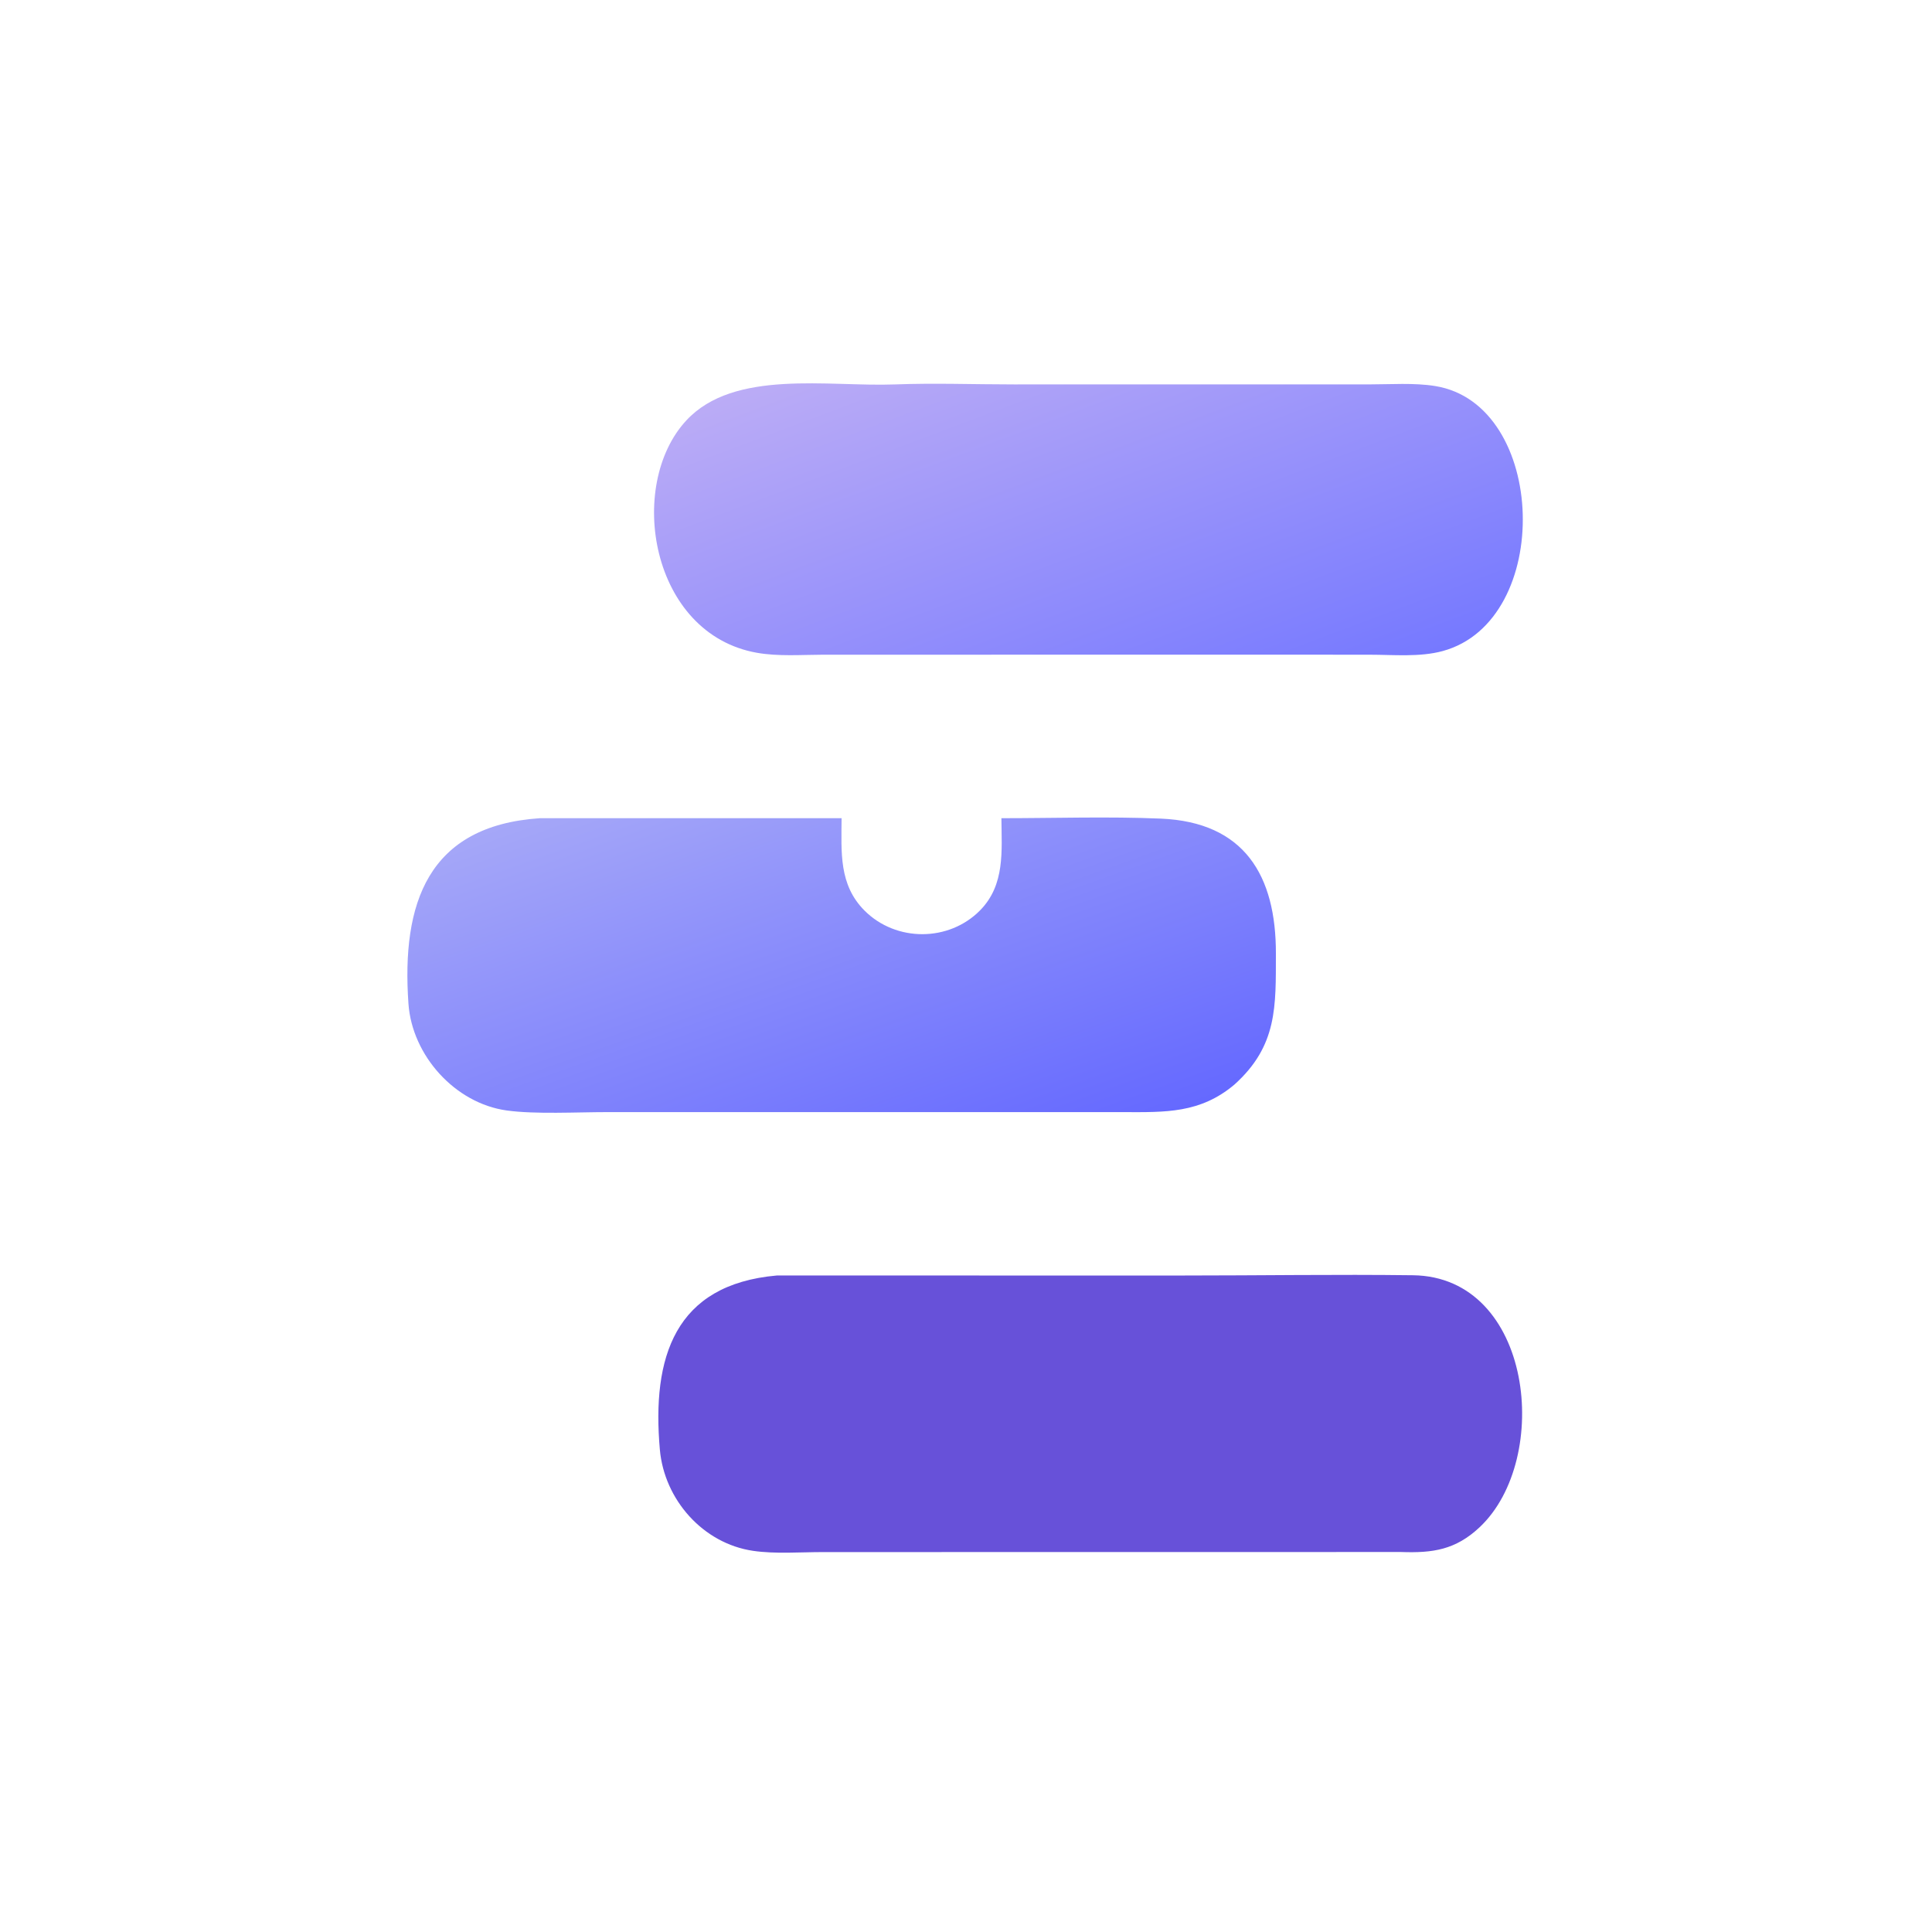
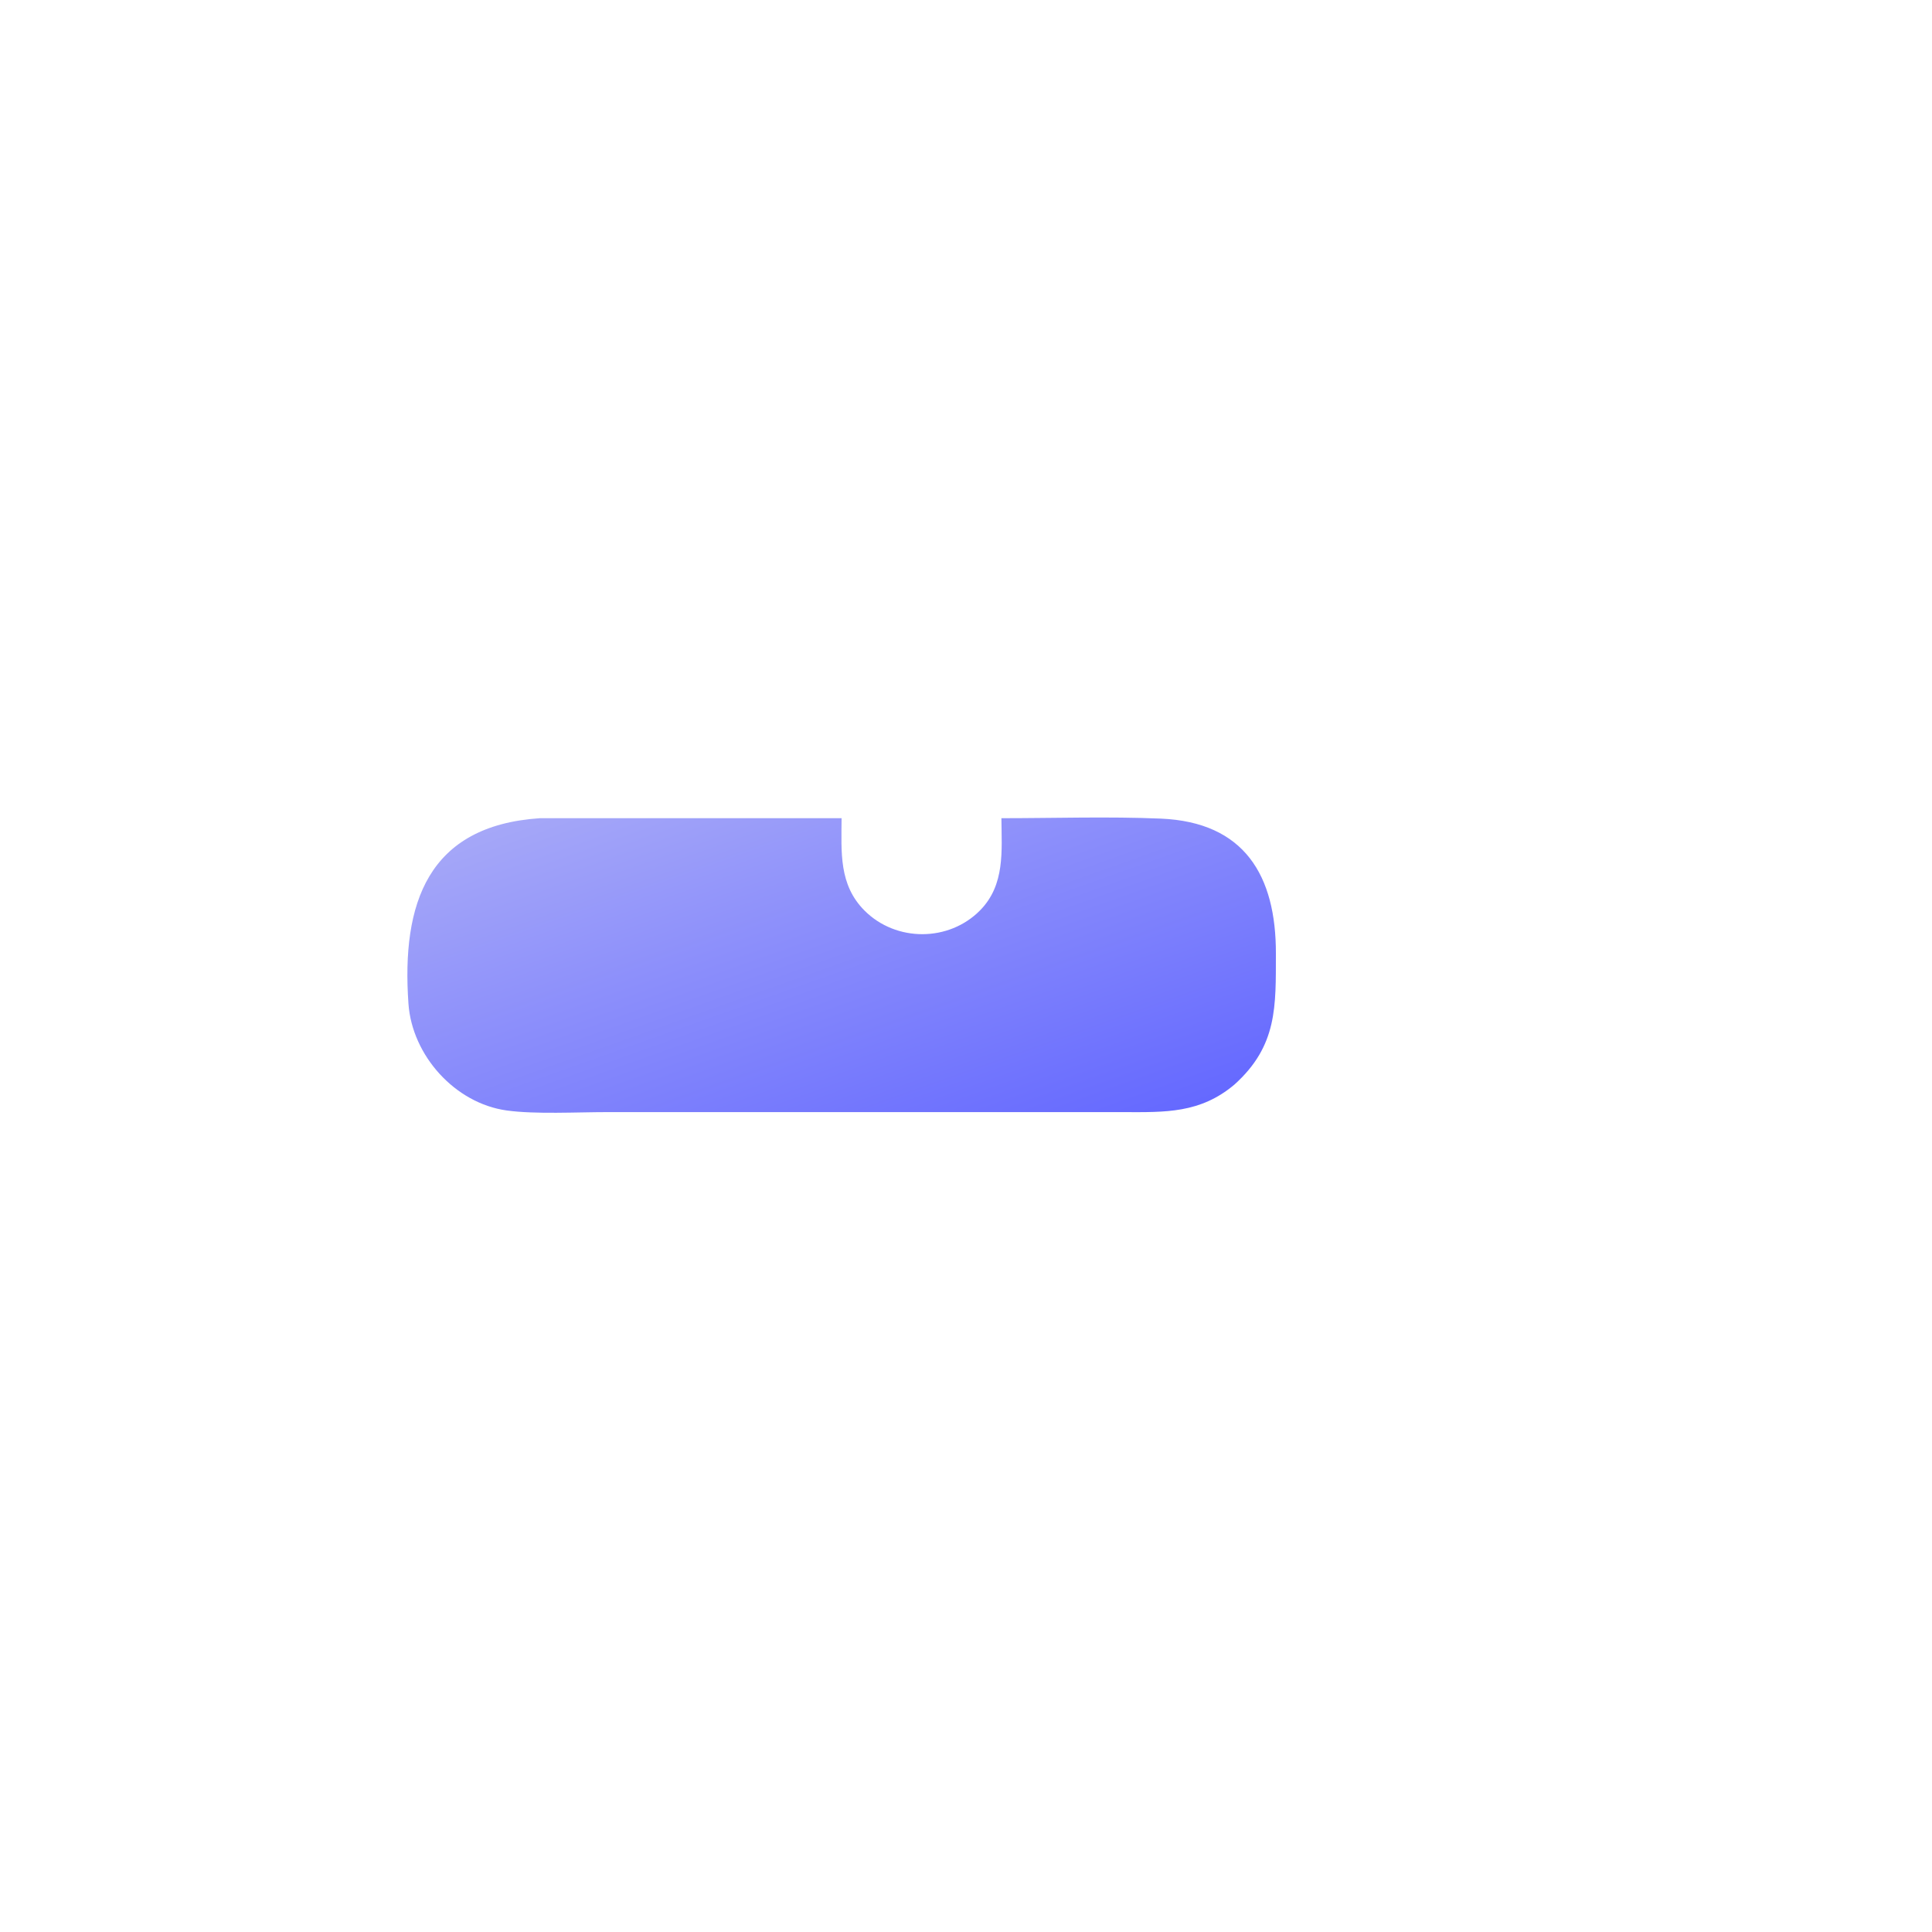
<svg xmlns="http://www.w3.org/2000/svg" version="1.1" style="display: block;" viewBox="0 0 2048 2048" width="512" height="512">
  <defs>
    <linearGradient id="Gradient1" gradientUnits="userSpaceOnUse" x1="1063" y1="307.792" x2="1245.75" y2="794.181">
      <stop class="stop0" offset="0" stop-opacity="1" stop-color="rgb(187,172,246)" />
      <stop class="stop1" offset="1" stop-opacity="1" stop-color="rgb(118,121,255)" />
    </linearGradient>
    <linearGradient id="Gradient2" gradientUnits="userSpaceOnUse" x1="805.648" y1="777.317" x2="981.152" y2="1271.75">
      <stop class="stop0" offset="0" stop-opacity="1" stop-color="rgb(165,167,248)" />
      <stop class="stop1" offset="1" stop-opacity="1" stop-color="rgb(101,105,255)" />
    </linearGradient>
  </defs>
-   <path transform="translate(0,0)" fill="url(#Gradient1)" d="M 1366.5 693.973 L 872.517 694.012 C 849.538 694.076 825.053 695.979 802.398 691.979 C 689.492 672.045 663.672 514.489 727.556 445.645 C 778.237 391.029 878.231 410.186 948.666 407.505 C 990.602 405.918 1032.8 407.497 1074.76 407.499 L 1451.33 407.477 C 1474.05 407.479 1498.94 405.61 1521.32 409.213 C 1640.47 428.389 1647.08 658.086 1529.29 690.151 C 1504.94 696.781 1476.8 694.018 1451.64 694.018 L 1366.5 693.973 z" />
  <path transform="translate(0,0)" fill="url(#Gradient2)" d="M 1308.47 1149.76 C 1272.2 1180.32 1235.29 1178.99 1191.27 1178.9 L 643.335 1178.88 C 611.681 1178.88 567.297 1181.32 537.171 1177.15 C 482.218 1169.55 436.837 1118.74 432.982 1064.04 C 425.486 957.661 453.35 875.277 572.346 867.321 L 892.12 867.321 C 891.946 903.295 889.015 937.82 916.475 965.293 C 949.863 998.698 1006.04 998.656 1039.15 964.78 C 1065.5 937.813 1061.82 902.034 1061.53 867.321 C 1117.19 867.331 1175.18 865.411 1230.52 867.76 C 1319.22 871.526 1352.71 928.179 1352.5 1010.96 C 1352.37 1066.53 1354.42 1108.47 1308.47 1149.76 z" />
-   <path transform="translate(0,0)" fill="rgb(103,81,217)" d="M 1485.25 1645.19 L 872.225 1645.27 C 848.3 1645.27 821.965 1647.4 798.358 1643.96 C 745.126 1636.2 704.158 1589.61 699.476 1536.64 C 690.834 1438.85 715.063 1361.68 823.434 1352.08 L 1252.95 1352.1 C 1334.52 1352.12 1416.31 1350.79 1497.85 1351.82 C 1624.91 1353.44 1645.46 1546.52 1568.48 1618.92 C 1543.03 1642.86 1518.92 1646.38 1485.25 1645.19 z" />
</svg>